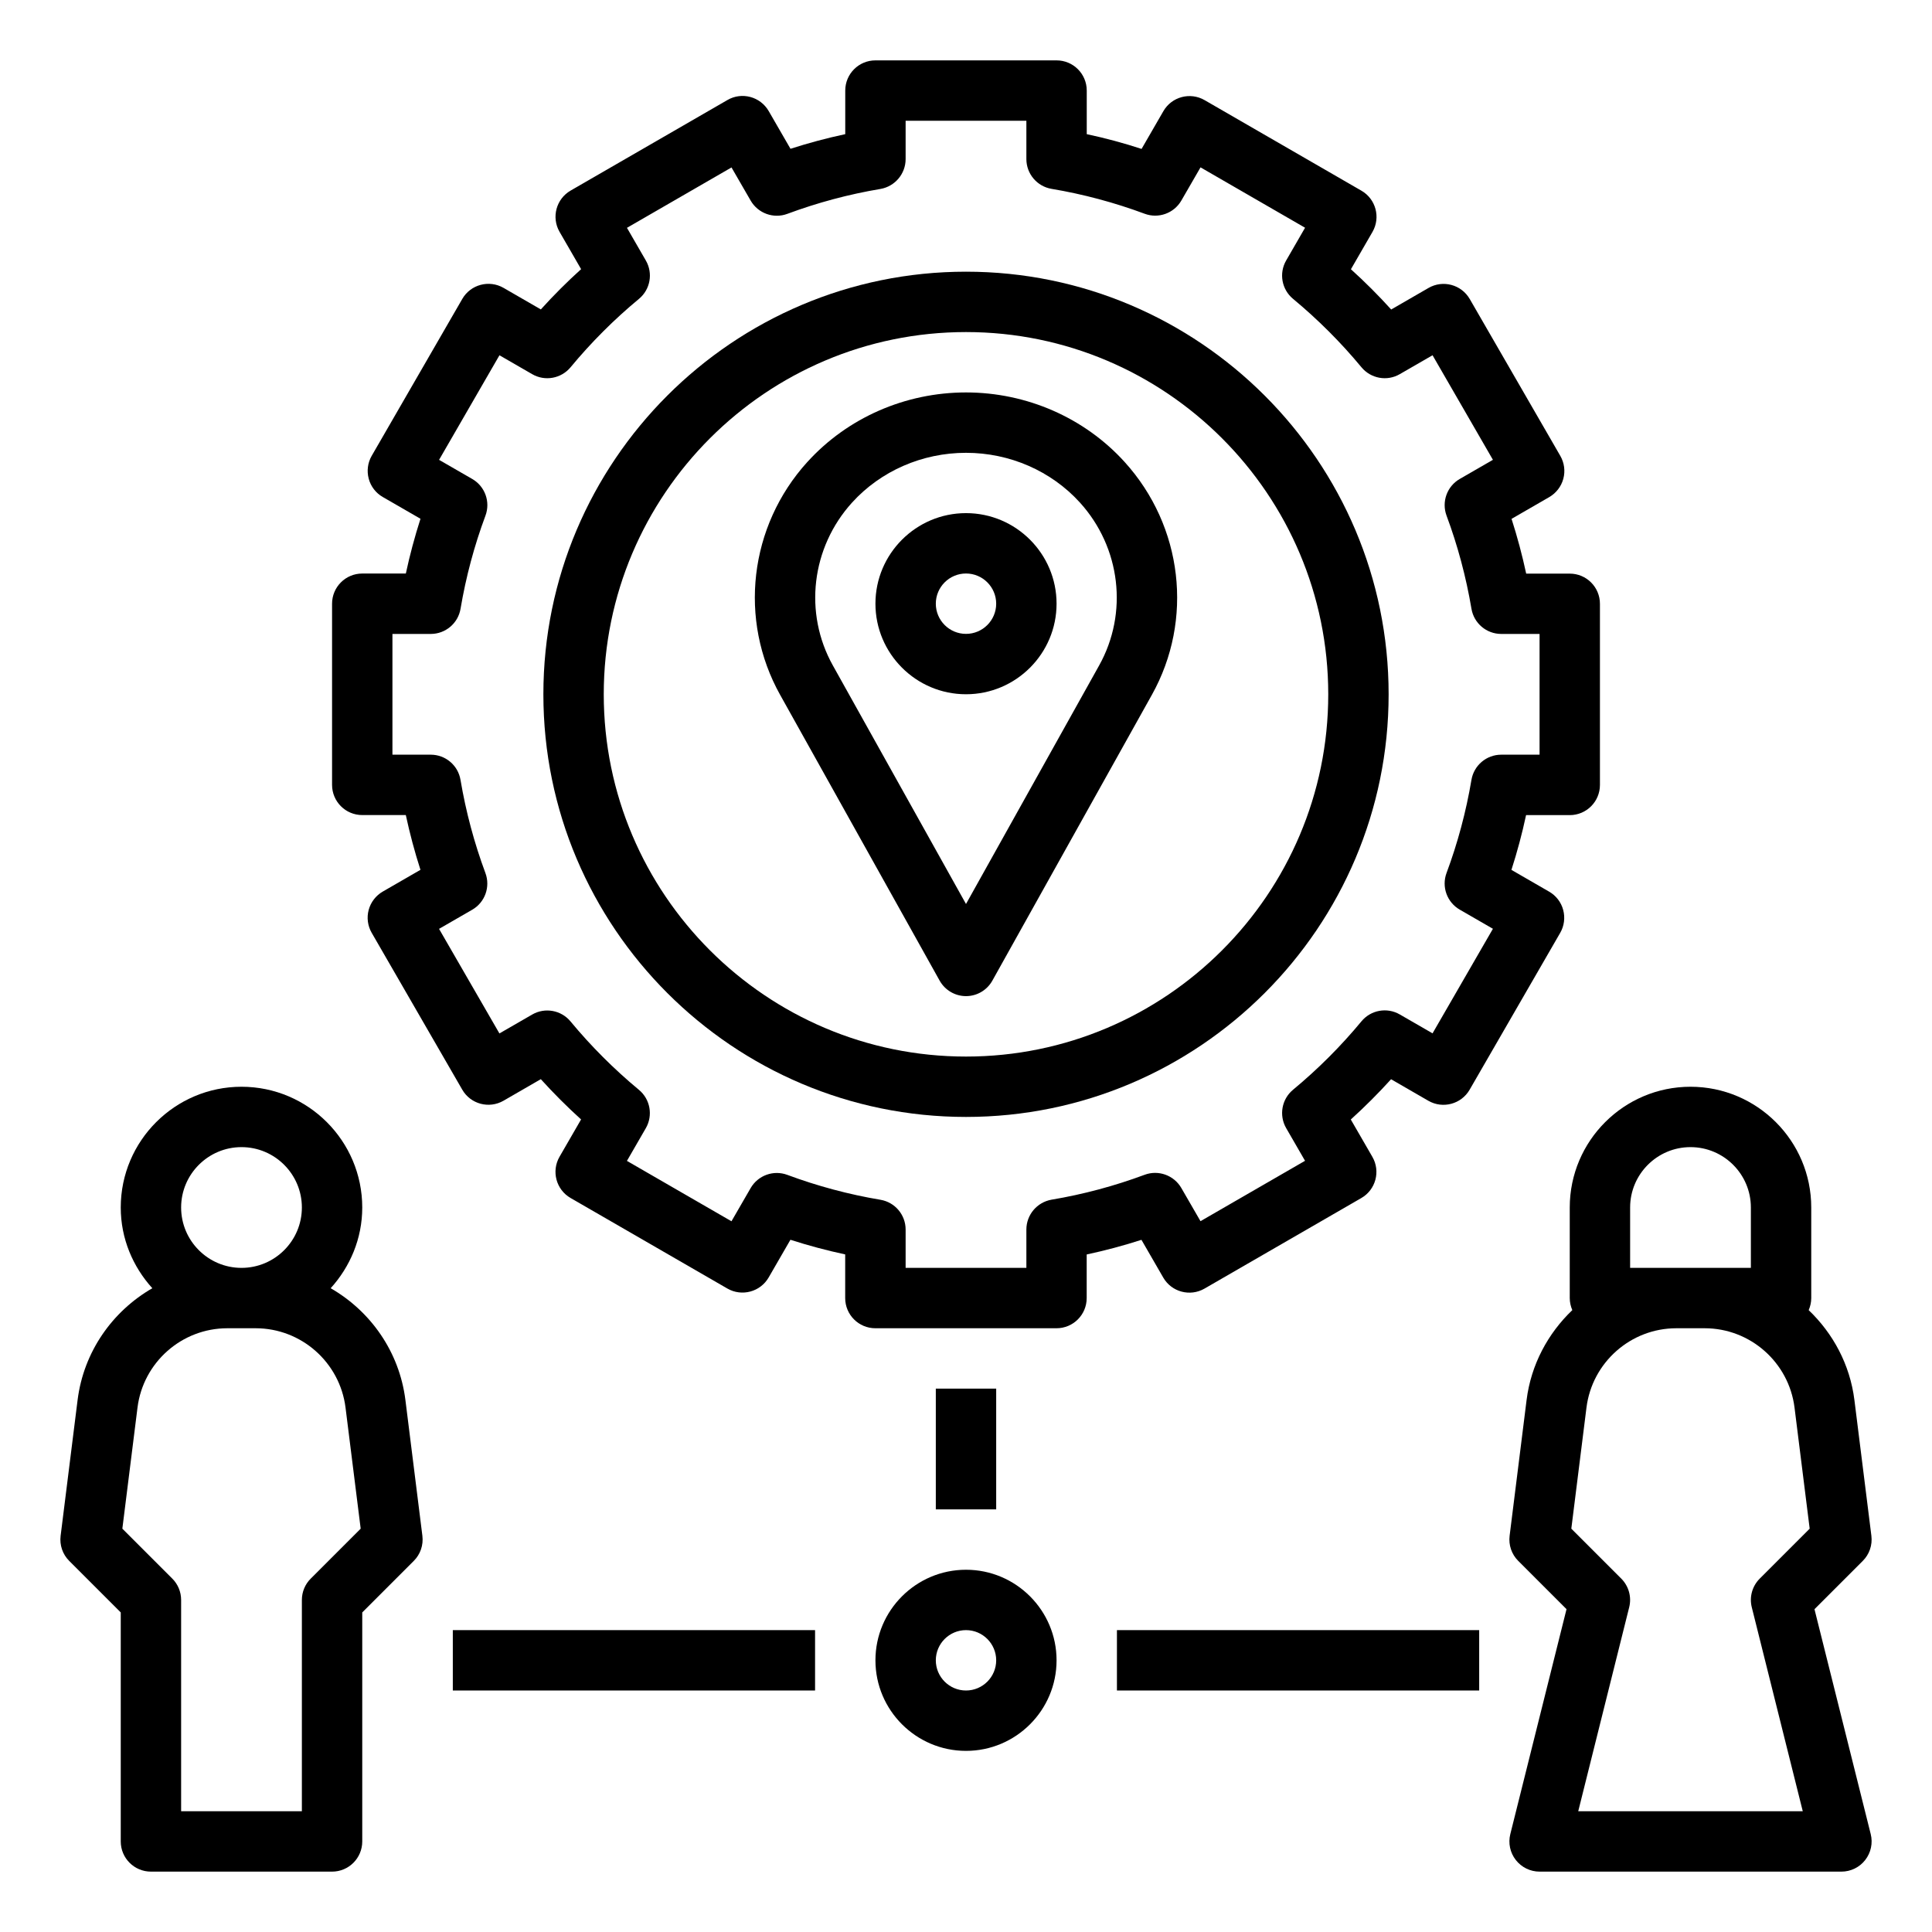
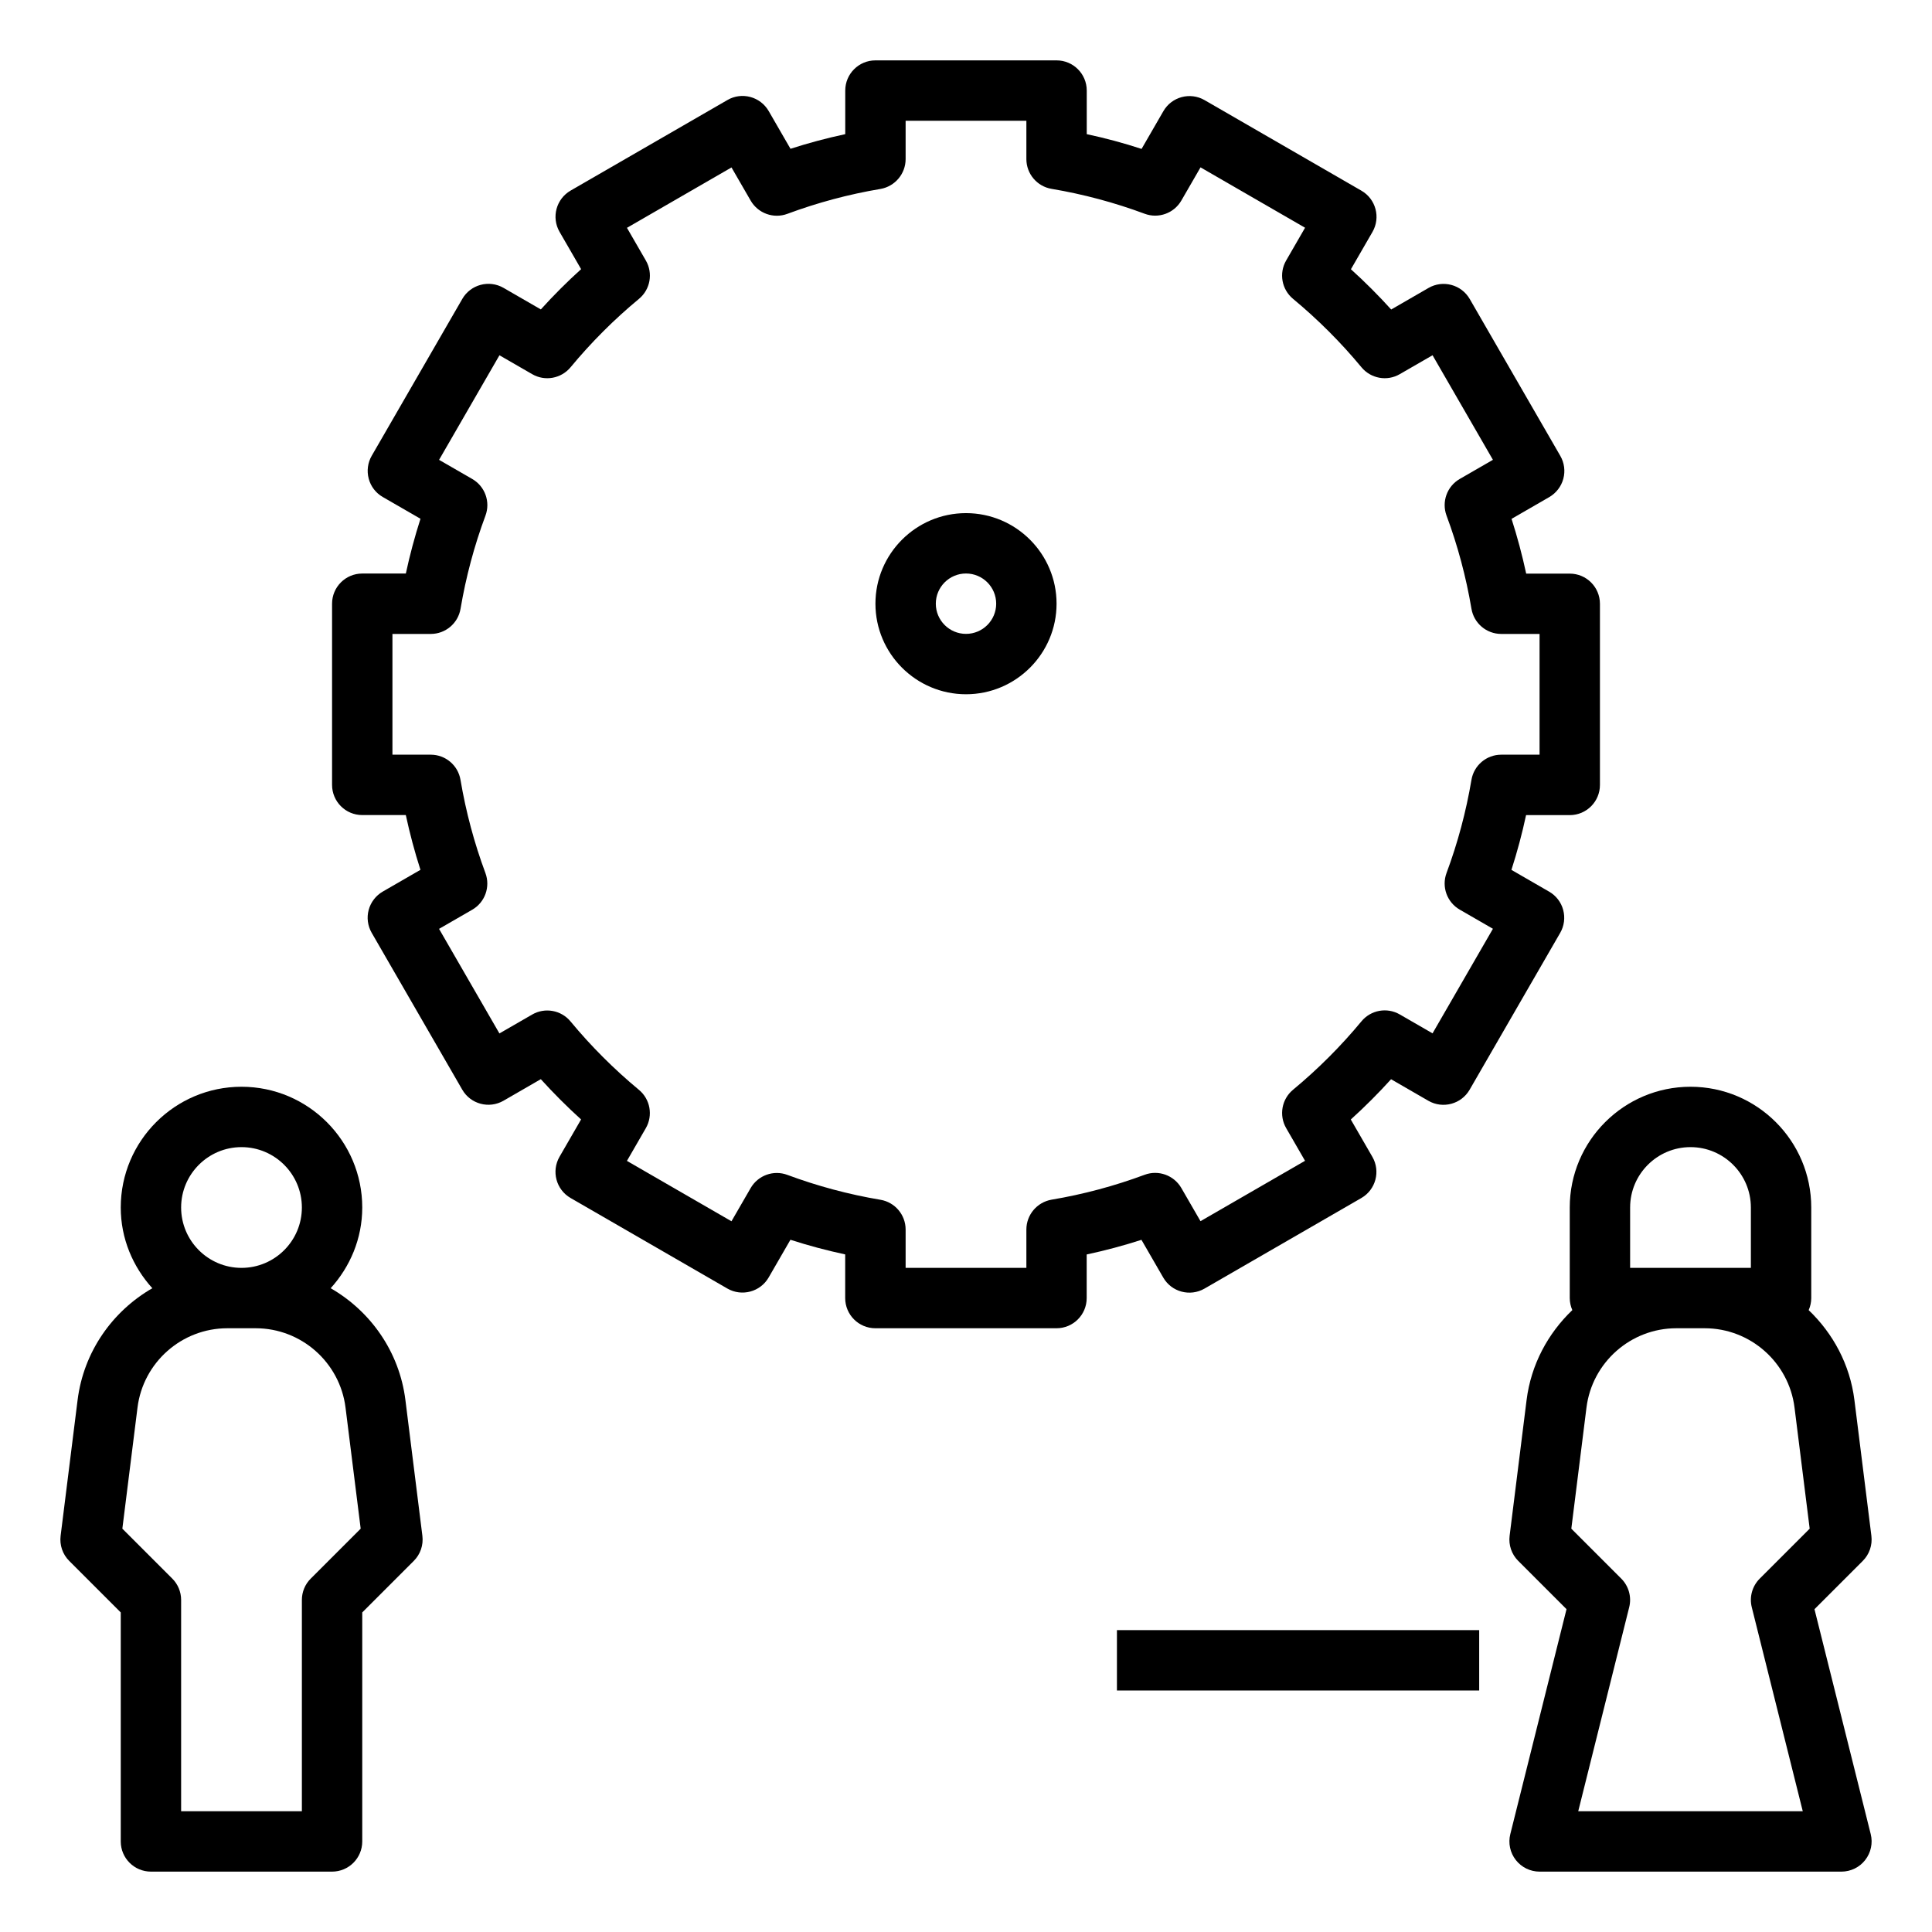
<svg xmlns="http://www.w3.org/2000/svg" id="Layer_1_1_" enable-background="new 0 0 64 64" height="512" viewBox="0 0 64 64" width="512">
  <path d="m32 22.998c1.654 0 3-1.346 3-3s-1.346-3-3-3-3 1.346-3 3 1.346 3 3 3zm0-4c.552 0 1 .449 1 1s-.448 1-1 1-1-.449-1-1 .448-1 1-1z" />
-   <path d="m31.127 32.485c.177.316.511.513.873.513s.696-.196.873-.513l5.283-9.465c1.39-2.488 1.027-5.589-.9-7.715-1.328-1.465-3.244-2.305-5.256-2.305s-3.928.84-5.256 2.305c-.001 0-.001 0-.001 0-1.927 2.126-2.289 5.227-.899 7.715zm-2.901-15.837c.95-1.047 2.326-1.648 3.774-1.648 1.449 0 2.824.601 3.774 1.648 1.351 1.49 1.606 3.659.636 5.397l-4.41 7.901-4.41-7.901c-.971-1.738-.715-3.907.636-5.397z" />
-   <path d="m32 37c7.72 0 14-6.28 14-14s-6.28-14-14-14-14 6.28-14 14 6.28 14 14 14zm0-26c6.617 0 12 5.383 12 12s-5.383 12-12 12-12-5.383-12-12 5.383-12 12-12z" />
  <path d="m12 27h1.443c.132.613.294 1.22.485 1.814l-1.249.721c-.229.133-.397.351-.466.607s-.033.529.1.759l3 5.196c.276.479.889.641 1.366.366l1.236-.714c.421.465.867.911 1.334 1.334l-.714 1.236c-.276.479-.112 1.09.366 1.366l5.195 3c.476.274 1.089.112 1.366-.366l.722-1.25c.596.192 1.202.354 1.814.485v1.446c0 .552.447 1 1 1h6c.553 0 1-.448 1-1v-1.444c.612-.131 1.219-.293 1.814-.485l.722 1.25c.276.479.889.641 1.366.366l5.195-3c.479-.276.643-.888.366-1.366l-.714-1.236c.467-.423.913-.869 1.334-1.334l1.236.714c.477.275 1.089.112 1.366-.366l3-5.196c.133-.229.168-.502.1-.759s-.236-.475-.466-.607l-1.249-.721c.191-.595.354-1.201.485-1.814h1.447c.553 0 1-.448 1-1v-6c0-.552-.447-1-1-1h-1.443c-.132-.613-.294-1.22-.485-1.814l1.249-.721c.229-.133.397-.351.466-.607s.033-.529-.1-.759l-3-5.196c-.277-.479-.89-.642-1.366-.366l-1.236.714c-.421-.466-.867-.912-1.334-1.334l.714-1.236c.276-.479.112-1.09-.366-1.366l-5.195-3c-.478-.276-1.09-.113-1.366.366l-.722 1.25c-.597-.196-1.204-.358-1.816-.489v-1.444c0-.552-.447-1-1-1h-6c-.553 0-1 .448-1 1v1.444c-.612.131-1.219.293-1.814.485l-.722-1.25c-.277-.479-.891-.643-1.366-.366l-5.195 3c-.479.277-.643.888-.367 1.367l.714 1.236c-.467.422-.913.868-1.334 1.334l-1.236-.714c-.478-.275-1.09-.112-1.366.366l-3 5.196c-.133.229-.168.502-.1.759s.236.475.466.607l1.249.721c-.191.595-.354 1.201-.485 1.814h-1.444c-.553 0-1 .448-1 1v6c0 .553.447 1.001 1 1.001zm1-6h1.27c.488 0 .905-.353.986-.833.178-1.054.455-2.092.825-3.084.171-.458-.014-.972-.437-1.216l-1.099-.634 2-3.464 1.085.626c.422.245.96.146 1.271-.229.679-.82 1.44-1.583 2.265-2.265.376-.311.473-.848.229-1.27l-.626-1.084 3.463-2 .635 1.099c.244.422.759.608 1.215.438.998-.371 2.035-.649 3.085-.825.48-.084.833-.501.833-.989v-1.27h4v1.27c0 .488.353.905.834.986 1.05.176 2.087.454 3.085.825.456.17.971-.015 1.215-.438l.635-1.099 3.463 2-.627 1.086c-.244.422-.147.959.229 1.27.824.683 1.586 1.445 2.265 2.265.311.376.849.475 1.271.229l1.085-.626 2 3.464-1.099.634c-.423.244-.607.758-.437 1.216.37.993.647 2.031.825 3.084.081.481.498.834.986.834h1.27v4h-1.27c-.488 0-.905.353-.986.833-.178 1.054-.455 2.092-.825 3.084-.171.458.014.972.437 1.216l1.099.634-2 3.464-1.085-.626c-.424-.246-.961-.147-1.271.229-.678.819-1.439 1.581-2.265 2.265-.376.311-.472.848-.229 1.27l.626 1.084-3.463 2-.635-1.099c-.244-.422-.759-.608-1.215-.438-.998.371-2.035.649-3.085.825-.48.084-.833.501-.833.989v1.27h-4v-1.27c0-.488-.353-.905-.834-.986-1.05-.176-2.087-.454-3.085-.825-.456-.17-.971.015-1.215.438l-.635 1.099-3.463-2 .626-1.084c.243-.422.147-.959-.229-1.27-.825-.684-1.587-1.446-2.265-2.265-.31-.375-.847-.474-1.271-.229l-1.085.626-2-3.464 1.099-.634c.423-.244.607-.758.437-1.216-.37-.993-.647-2.031-.825-3.084-.08-.483-.497-.836-.985-.836h-1.27z" />
  <path d="m4 53.414v7.586c0 .552.447 1 1 1h6c.553 0 1-.448 1-1v-7.586l1.707-1.707c.219-.218.323-.525.285-.831l-.562-4.496c-.2-1.603-1.155-2.945-2.476-3.706.643-.71 1.046-1.643 1.046-2.674 0-2.206-1.794-4-4-4s-4 1.794-4 4c0 1.031.403 1.964 1.046 2.674-1.32.761-2.276 2.103-2.476 3.706l-.562 4.496c-.038.306.066.613.285.831zm4-15.414c1.103 0 2 .897 2 2s-.897 2-2 2-2-.897-2-2 .897-2 2-2zm-3.445 8.628c.187-1.498 1.466-2.628 2.976-2.628h.938c1.51 0 2.789 1.13 2.977 2.628l.502 4.011-1.654 1.654c-.189.187-.294.442-.294.707v7h-4v-7c0-.265-.105-.52-.293-.707l-1.654-1.654z" />
  <path d="m60.107 53.307 1.6-1.6c.219-.218.323-.525.285-.831l-.562-4.496c-.147-1.178-.709-2.209-1.515-2.98.053-.123.085-.257.085-.4v-3c0-2.206-1.794-4-4-4s-4 1.794-4 4v3c0 .142.032.277.085.399-.806.771-1.368 1.803-1.515 2.98l-.562 4.496c-.038.306.066.613.285.831l1.6 1.6-1.862 7.451c-.075.299-.008.615.182.858s.479.385.787.385h10c.308 0 .599-.142.788-.385s.257-.559.182-.858zm-6.107-13.307c0-1.103.897-2 2-2s2 .897 2 2v2h-4zm4.03 13.243 1.689 6.757h-7.438l1.688-6.757c.086-.341-.015-.701-.263-.95l-1.654-1.654.502-4.011c.188-1.498 1.467-2.628 2.977-2.628h.938c1.51 0 2.789 1.13 2.977 2.628l.502 4.011-1.654 1.654c-.249.249-.35.609-.264.95z" />
-   <path d="m29 55c0 1.654 1.346 3 3 3s3-1.346 3-3-1.346-3-3-3-3 1.346-3 3zm3-1c.552 0 1 .449 1 1s-.448 1-1 1-1-.449-1-1 .448-1 1-1z" />
-   <path d="m31 46h2v4h-2z" />
-   <path d="m15 54h12v2h-12z" />
  <path d="m37 54h12v2h-12z" />
</svg>